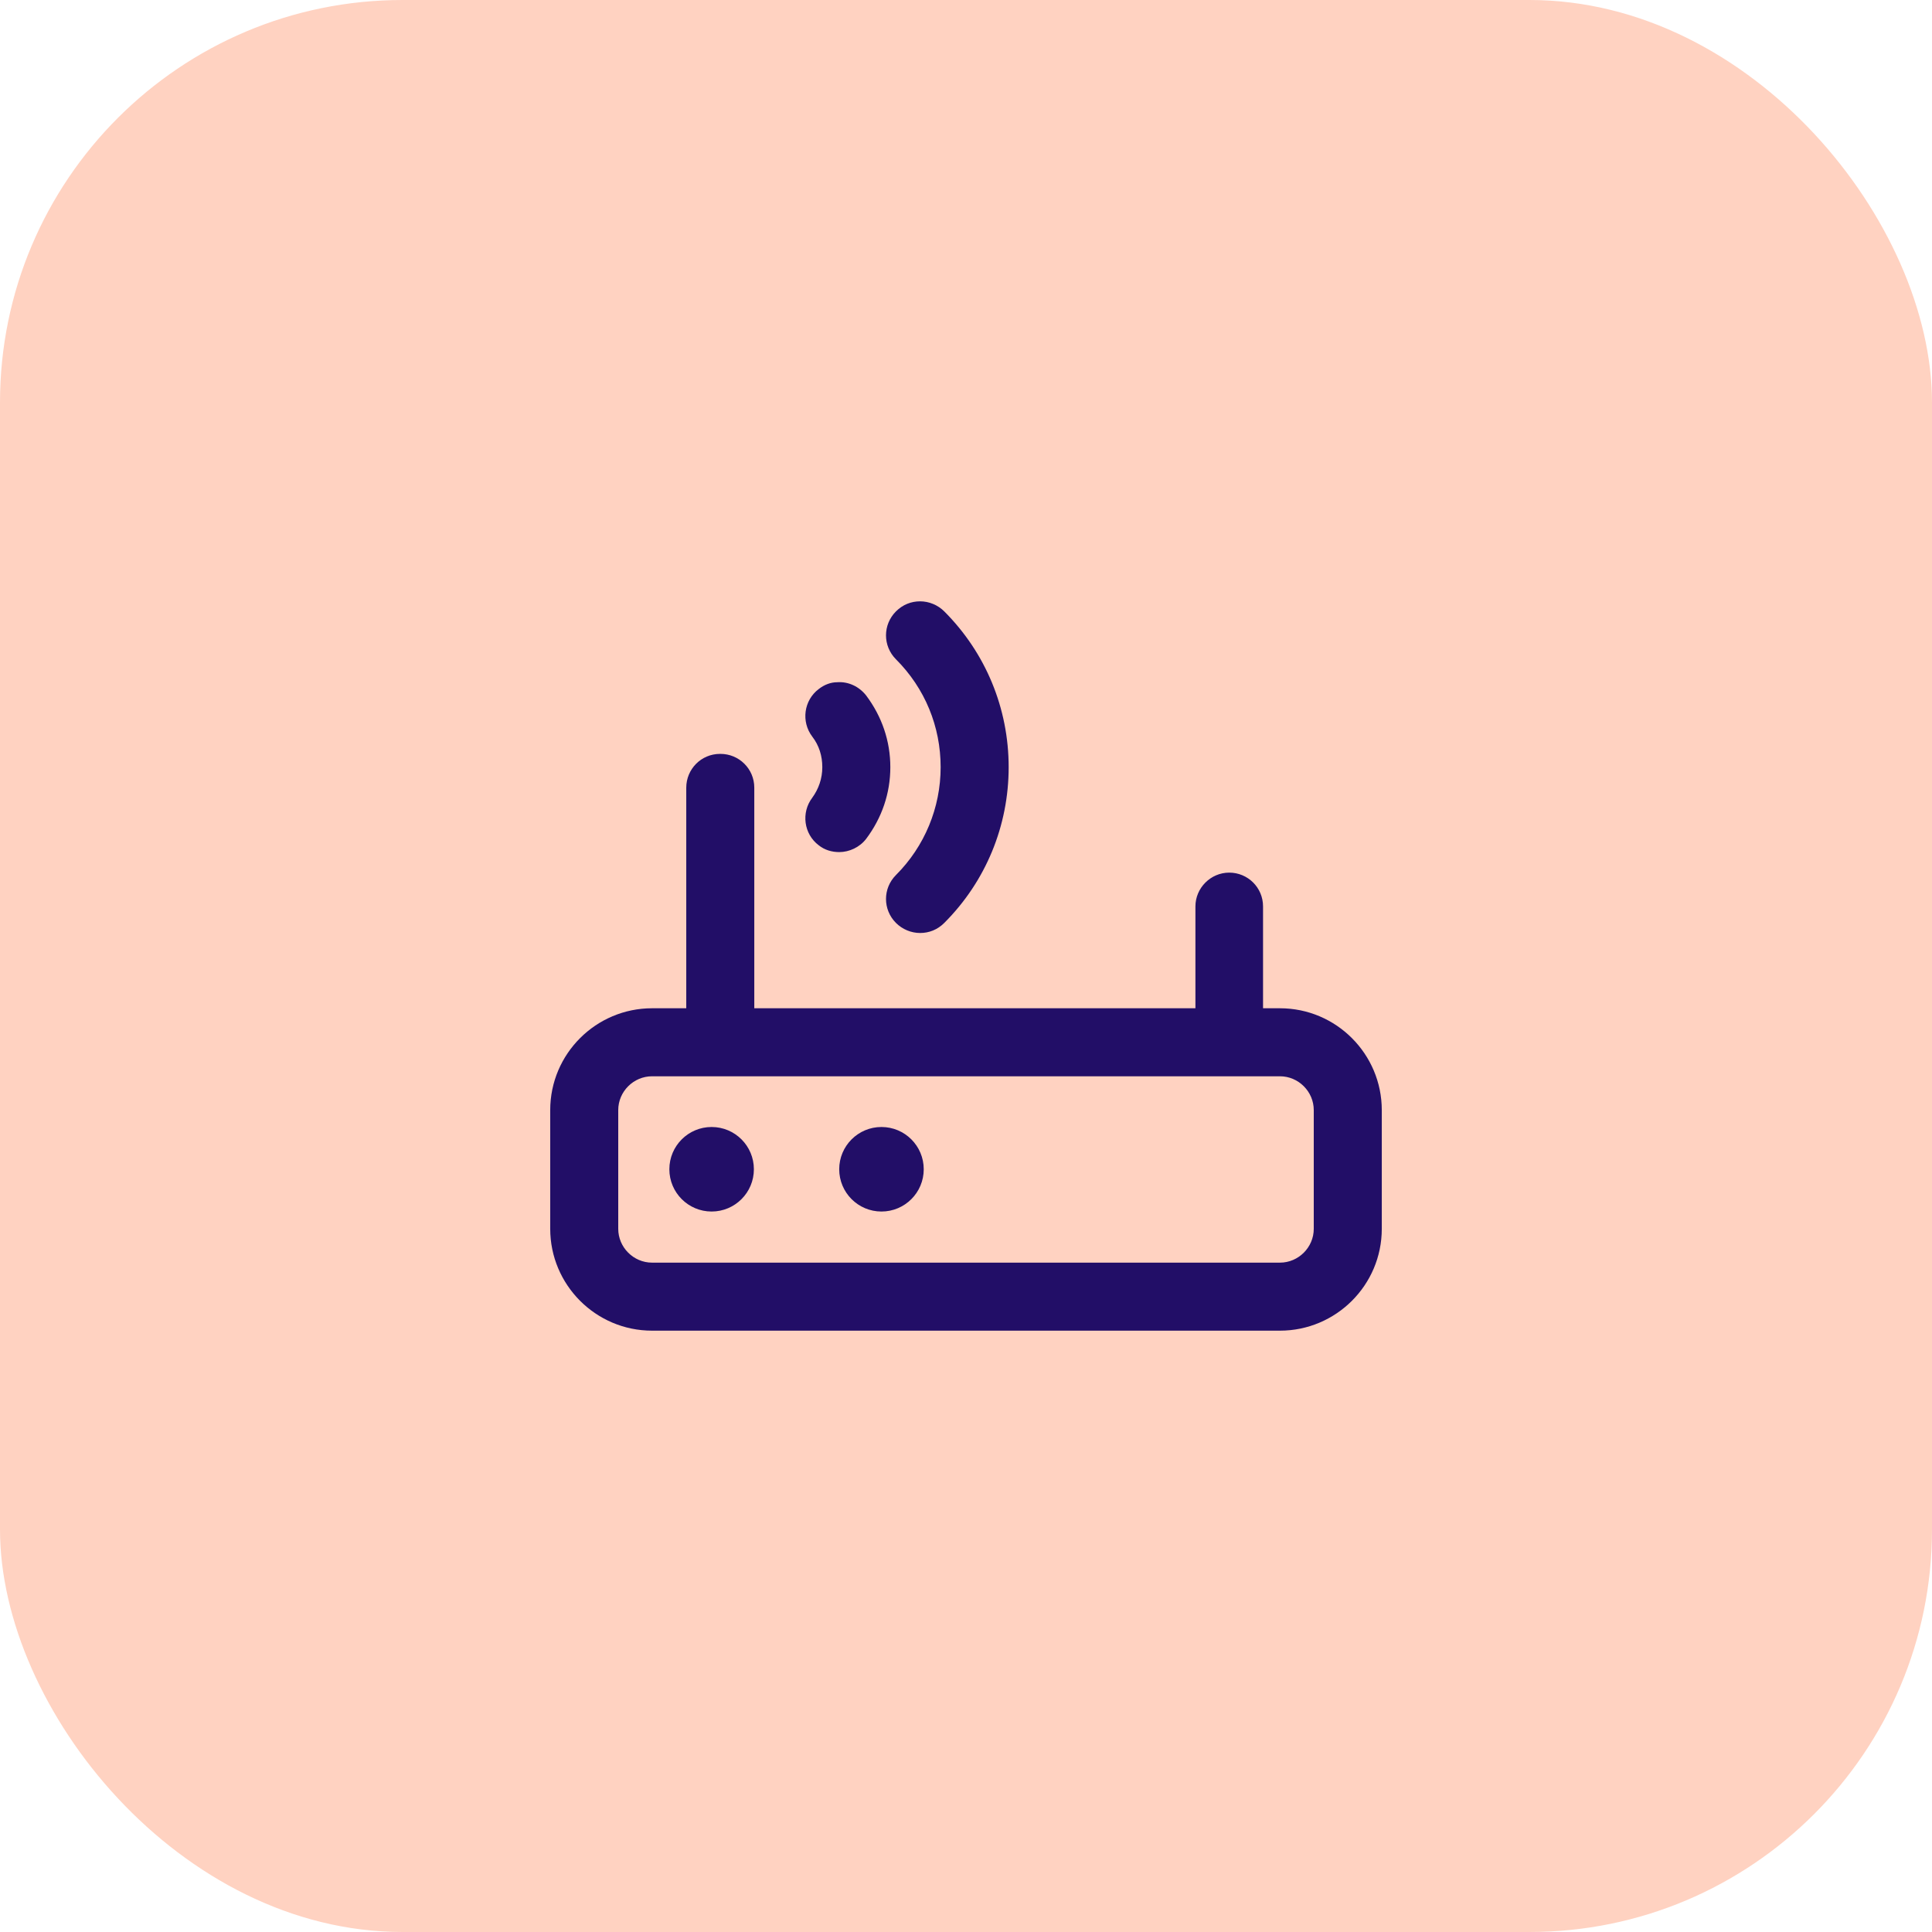
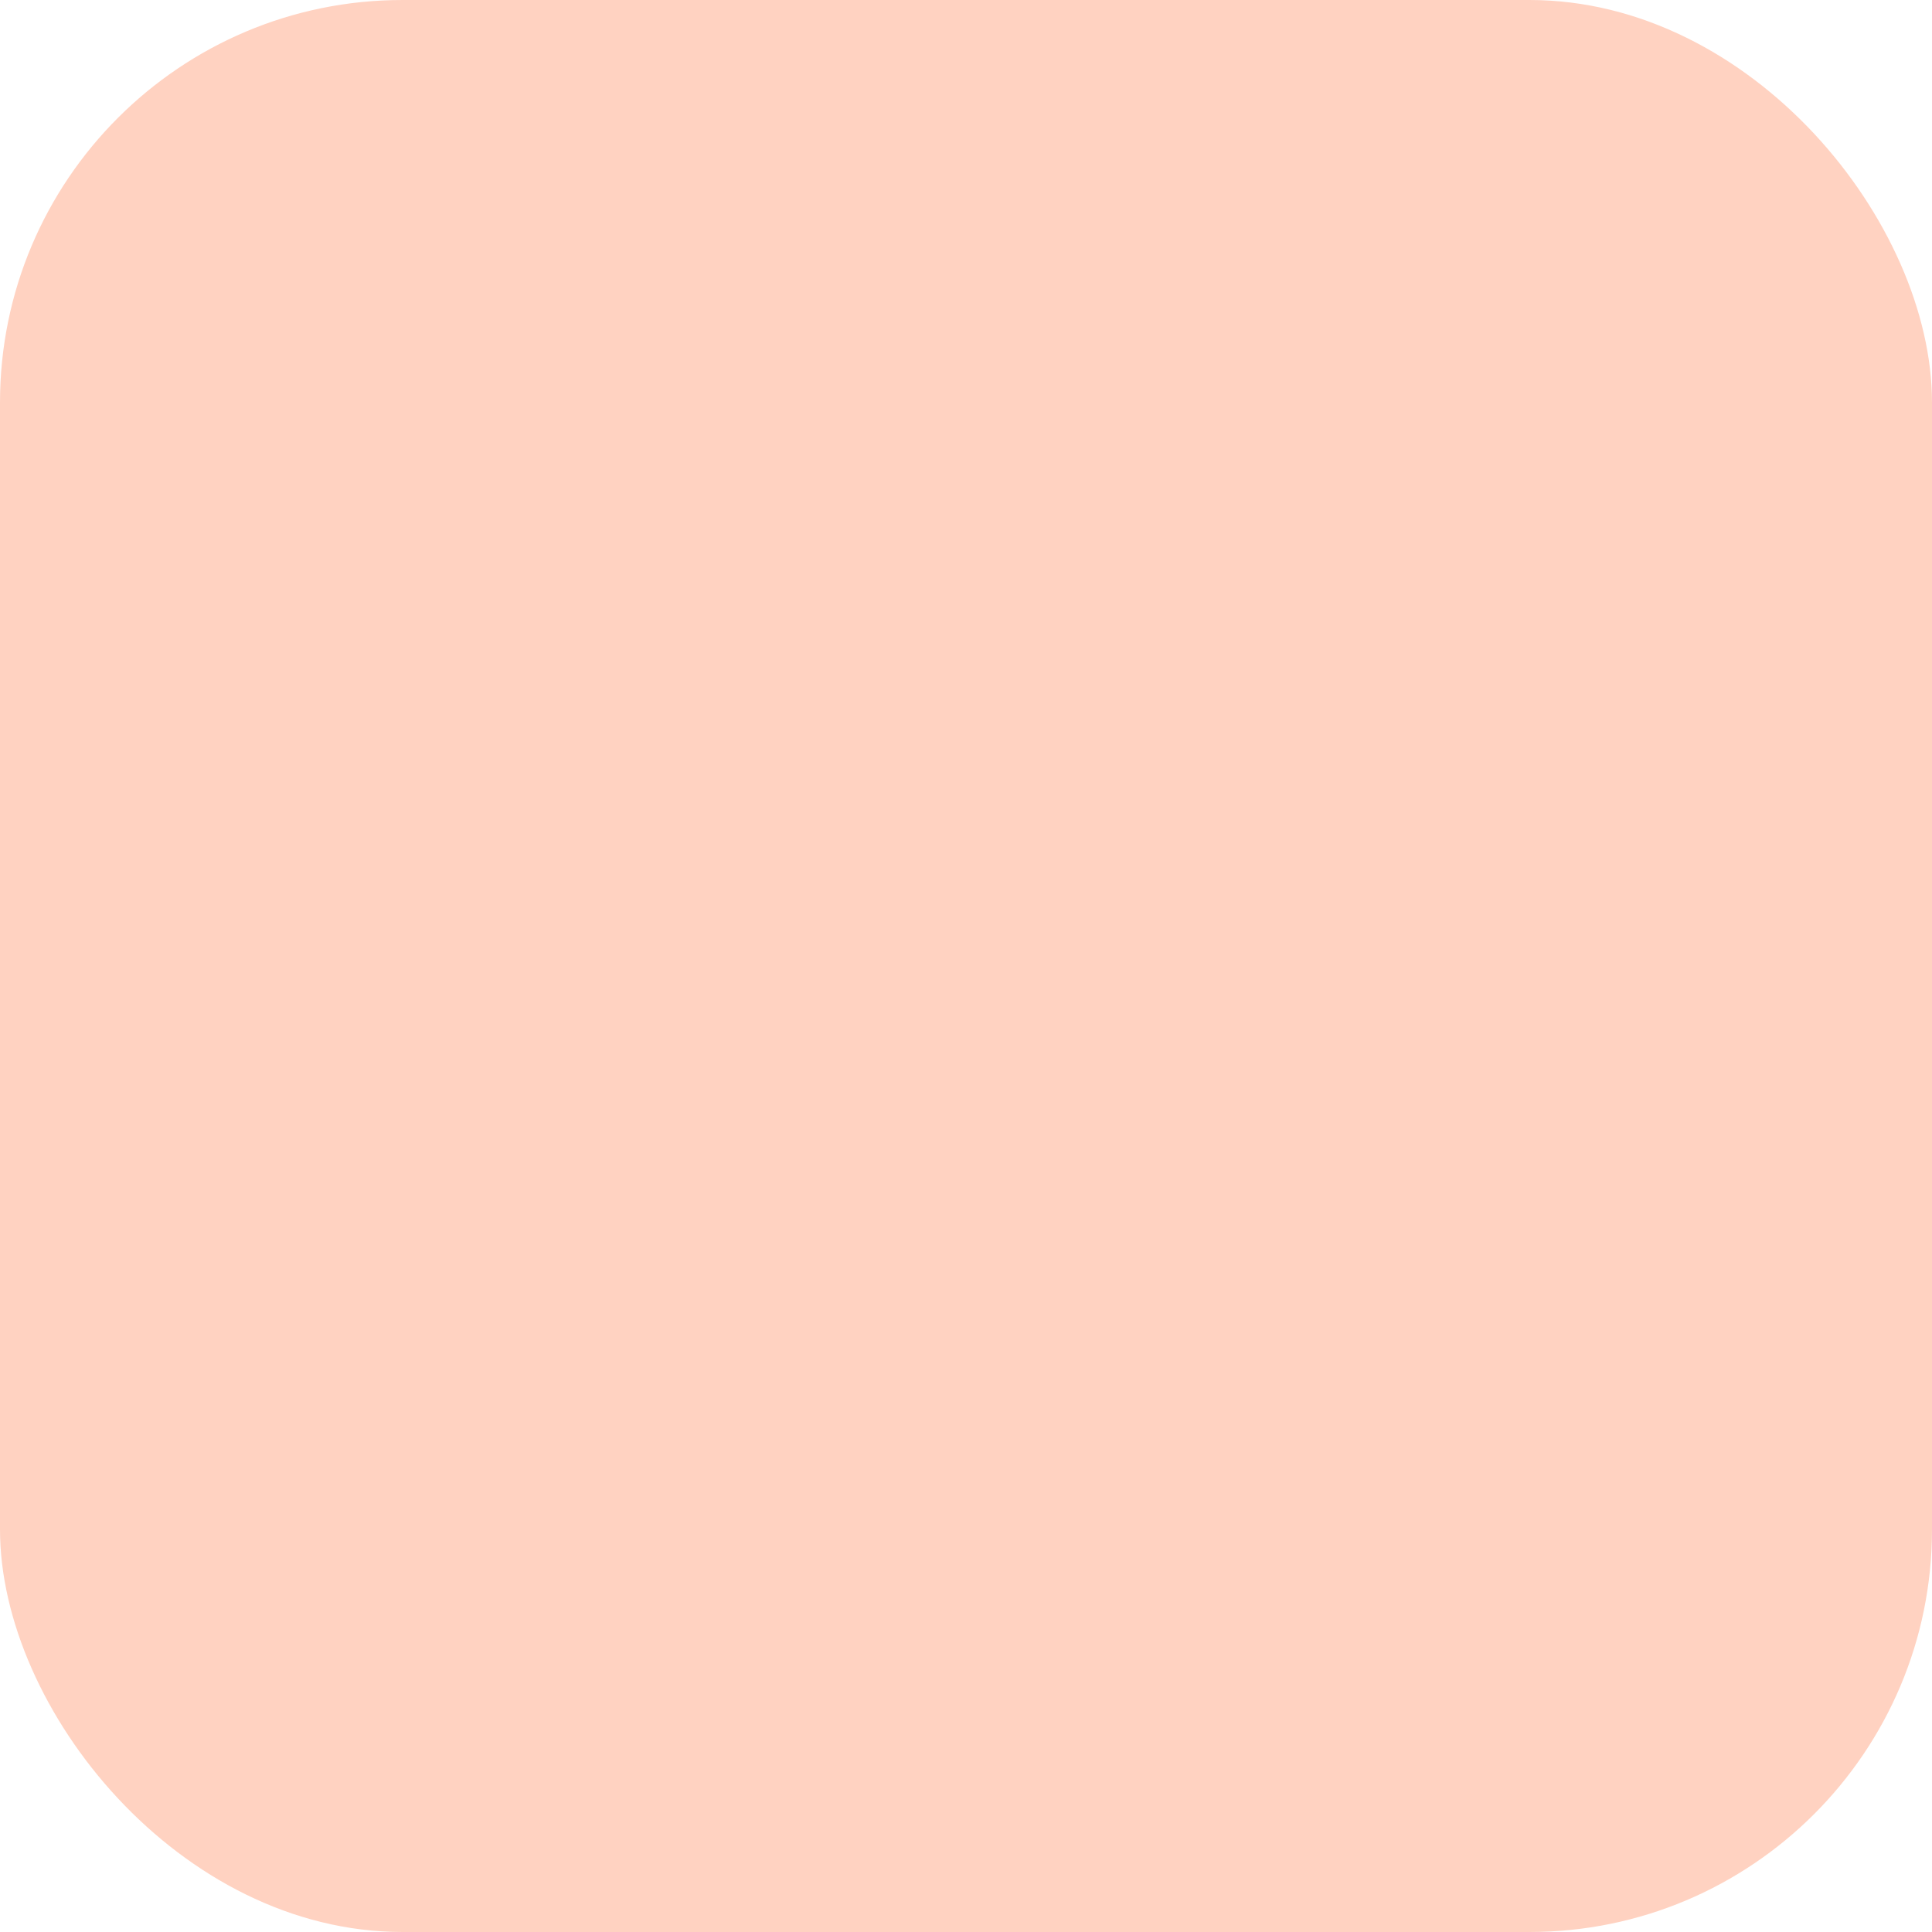
<svg xmlns="http://www.w3.org/2000/svg" id="Layer_2" data-name="Layer 2" width="48" height="48" viewBox="0 0 48 48">
  <defs>
    <style>
      .cls-1 {
        fill: #ffd2c1;
      }

      .cls-1, .cls-2 {
        stroke-width: 0px;
      }

      .cls-2 {
        fill: #220e67;
      }
    </style>
  </defs>
  <g id="Layer_1-2" data-name="Layer 1">
    <rect class="cls-1" width="48" height="48" rx="10" ry="10" />
-     <path class="cls-2" d="M22.86,14.94c-.22,0-.43.08-.6.25-.33.33-.33.86,0,1.19.72.72,1.11,1.67,1.11,2.68s-.4,1.97-1.11,2.68c-.33.33-.33.86,0,1.19.16.16.38.25.6.25s.43-.08.6-.25c1.03-1.03,1.6-2.41,1.6-3.87s-.57-2.84-1.6-3.87c-.16-.16-.38-.25-.6-.25ZM20.8,16.95c-.16,0-.32.06-.46.17-.37.28-.44.81-.16,1.18.17.22.25.48.25.76s-.09.54-.25.76c-.28.37-.21.9.16,1.18.15.12.33.17.51.17.25,0,.51-.12.67-.33.39-.52.6-1.13.6-1.78s-.21-1.26-.6-1.78c-.18-.23-.45-.35-.72-.33h0ZM17.89,18.73c-.47,0-.84.38-.84.84v5.48h-.85c-1.39,0-2.53,1.13-2.53,2.53v2.95c0,1.39,1.13,2.53,2.53,2.53h15.6c1.39,0,2.53-1.13,2.53-2.53v-2.95c0-1.39-1.13-2.53-2.53-2.53h-.42v-2.53c0-.47-.38-.84-.84-.84s-.84.38-.84.84v2.53h-10.96v-5.48c0-.47-.38-.84-.84-.84ZM16.2,26.74h15.6c.46,0,.84.38.84.84v2.95c0,.46-.38.84-.84.84h-15.6c-.46,0-.84-.38-.84-.84v-2.95c0-.46.38-.84.84-.84ZM17.68,28c-.58,0-1.05.47-1.05,1.05s.47,1.05,1.05,1.05,1.05-.47,1.05-1.05-.47-1.05-1.05-1.05ZM21.9,28c-.58,0-1.05.47-1.05,1.05s.47,1.05,1.05,1.05,1.05-.47,1.05-1.05-.47-1.05-1.05-1.05Z" />
  </g>
</svg>